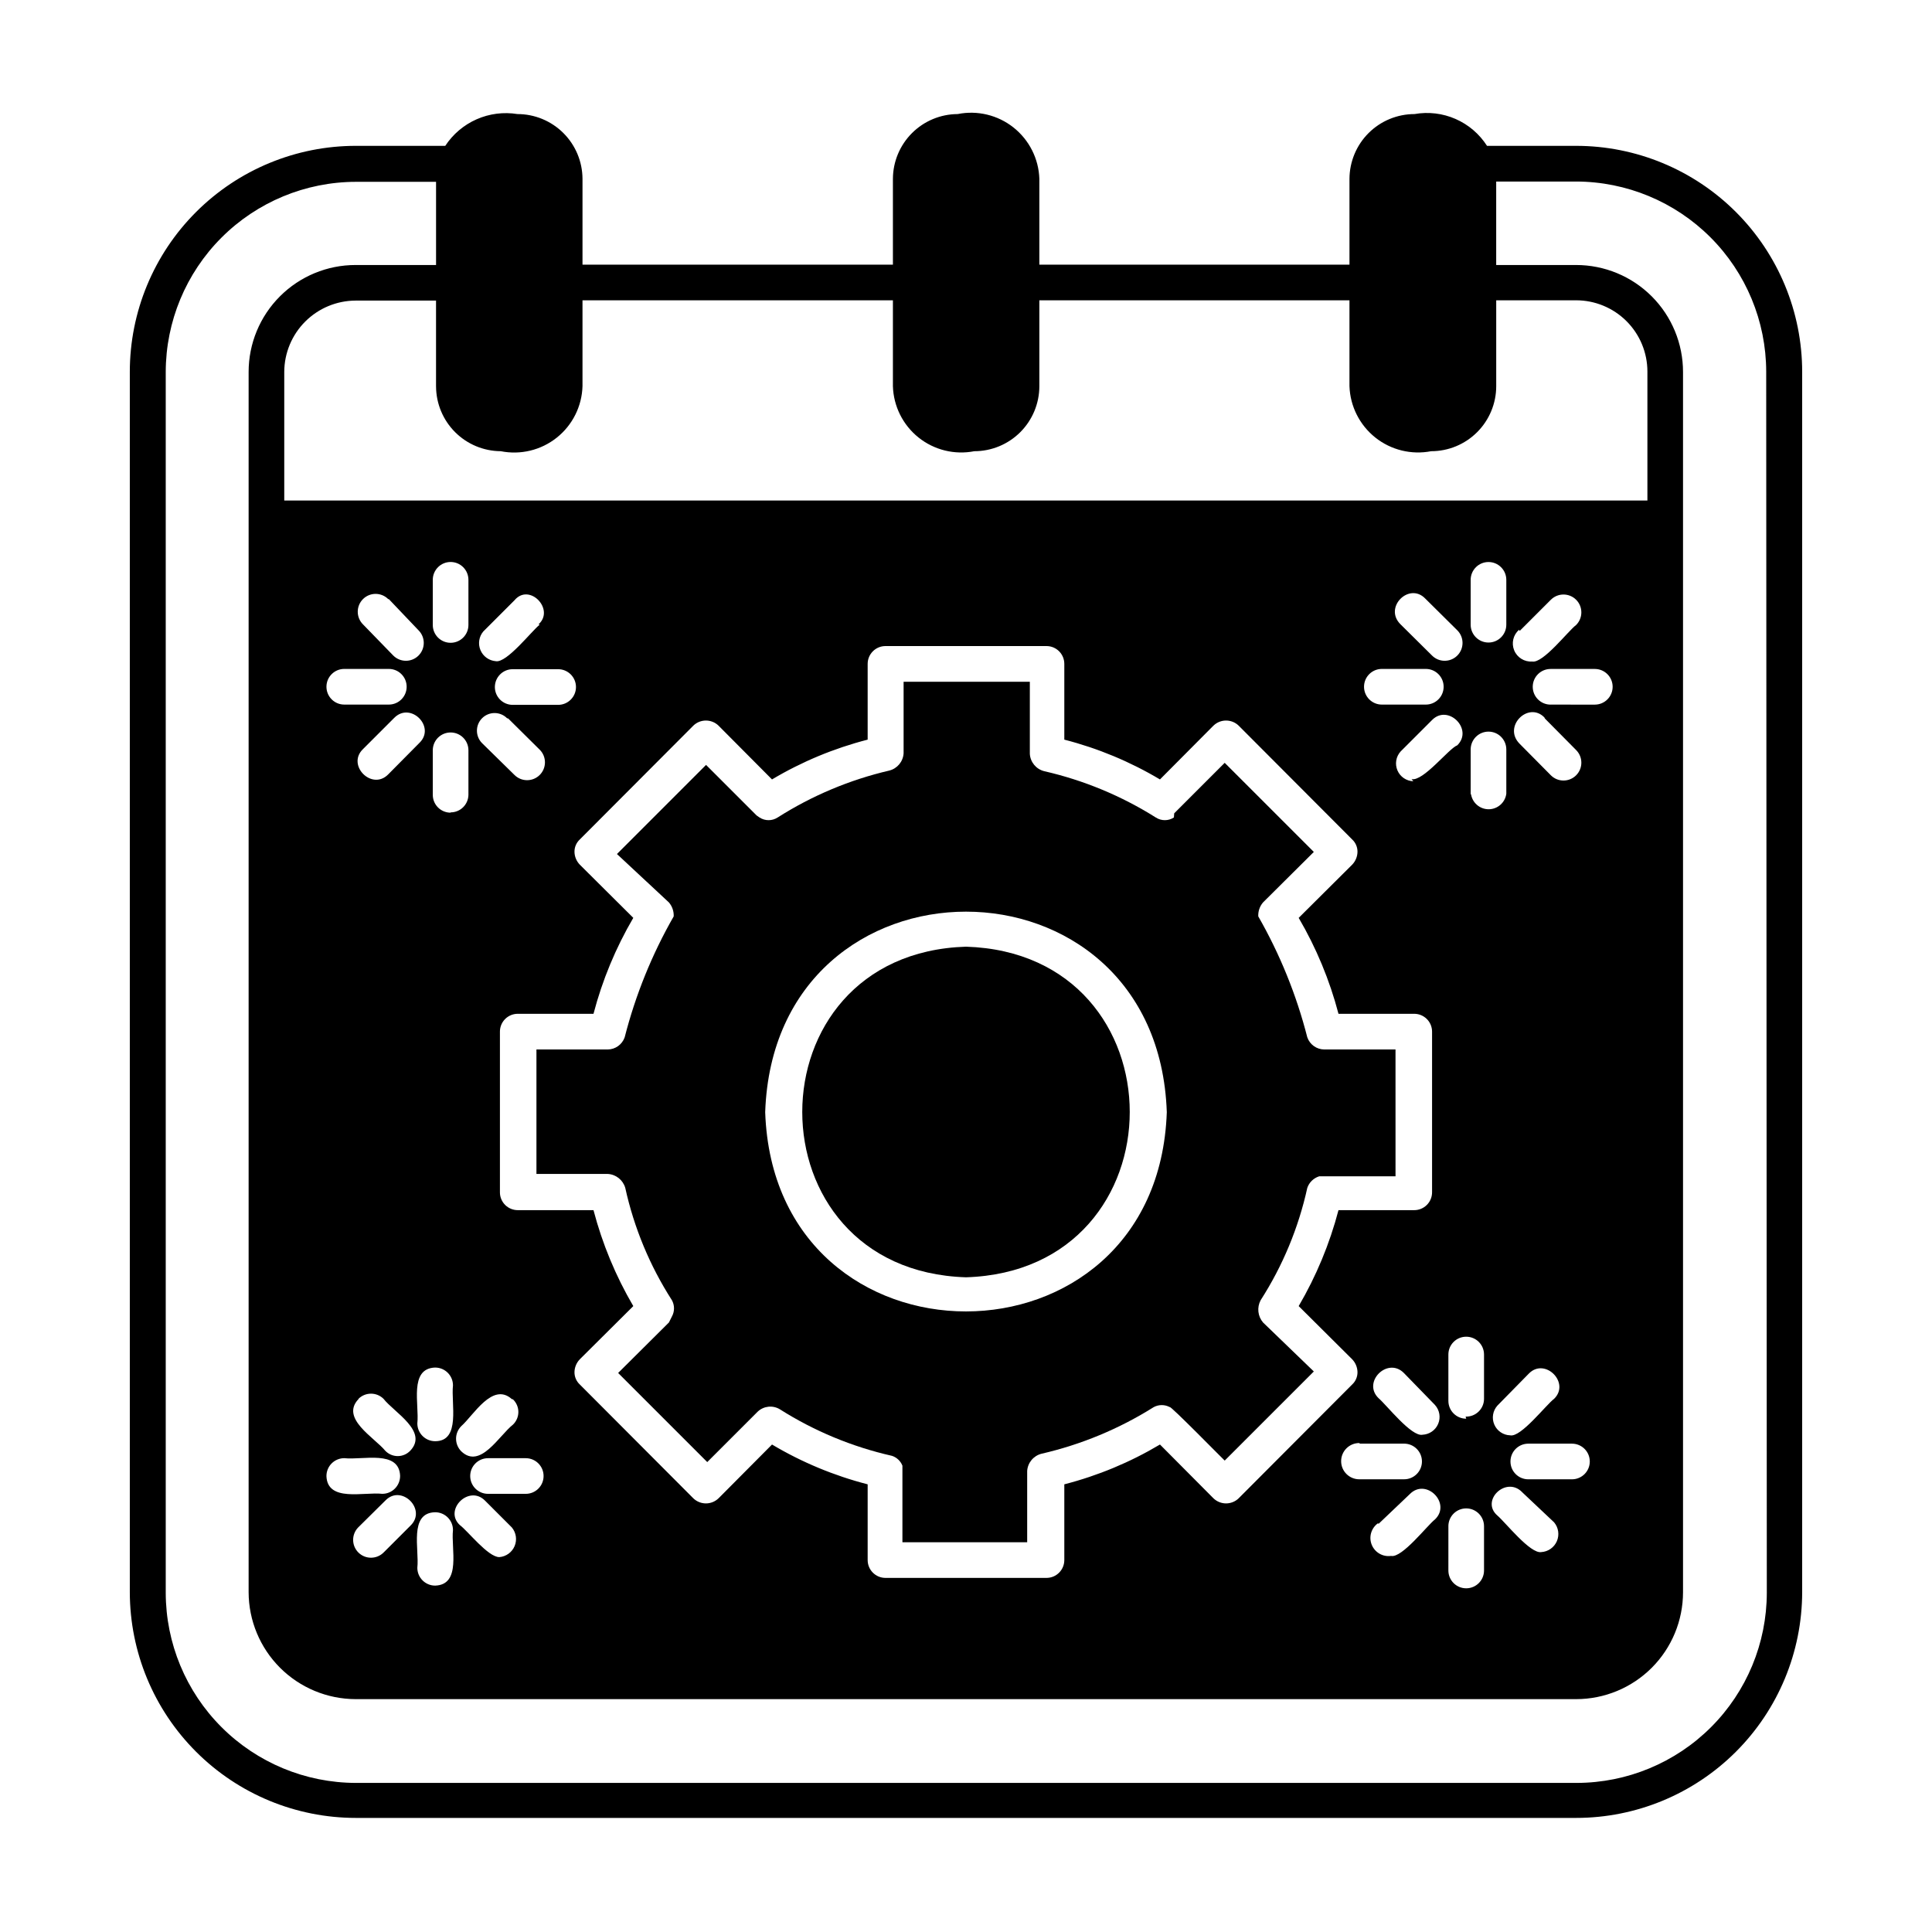
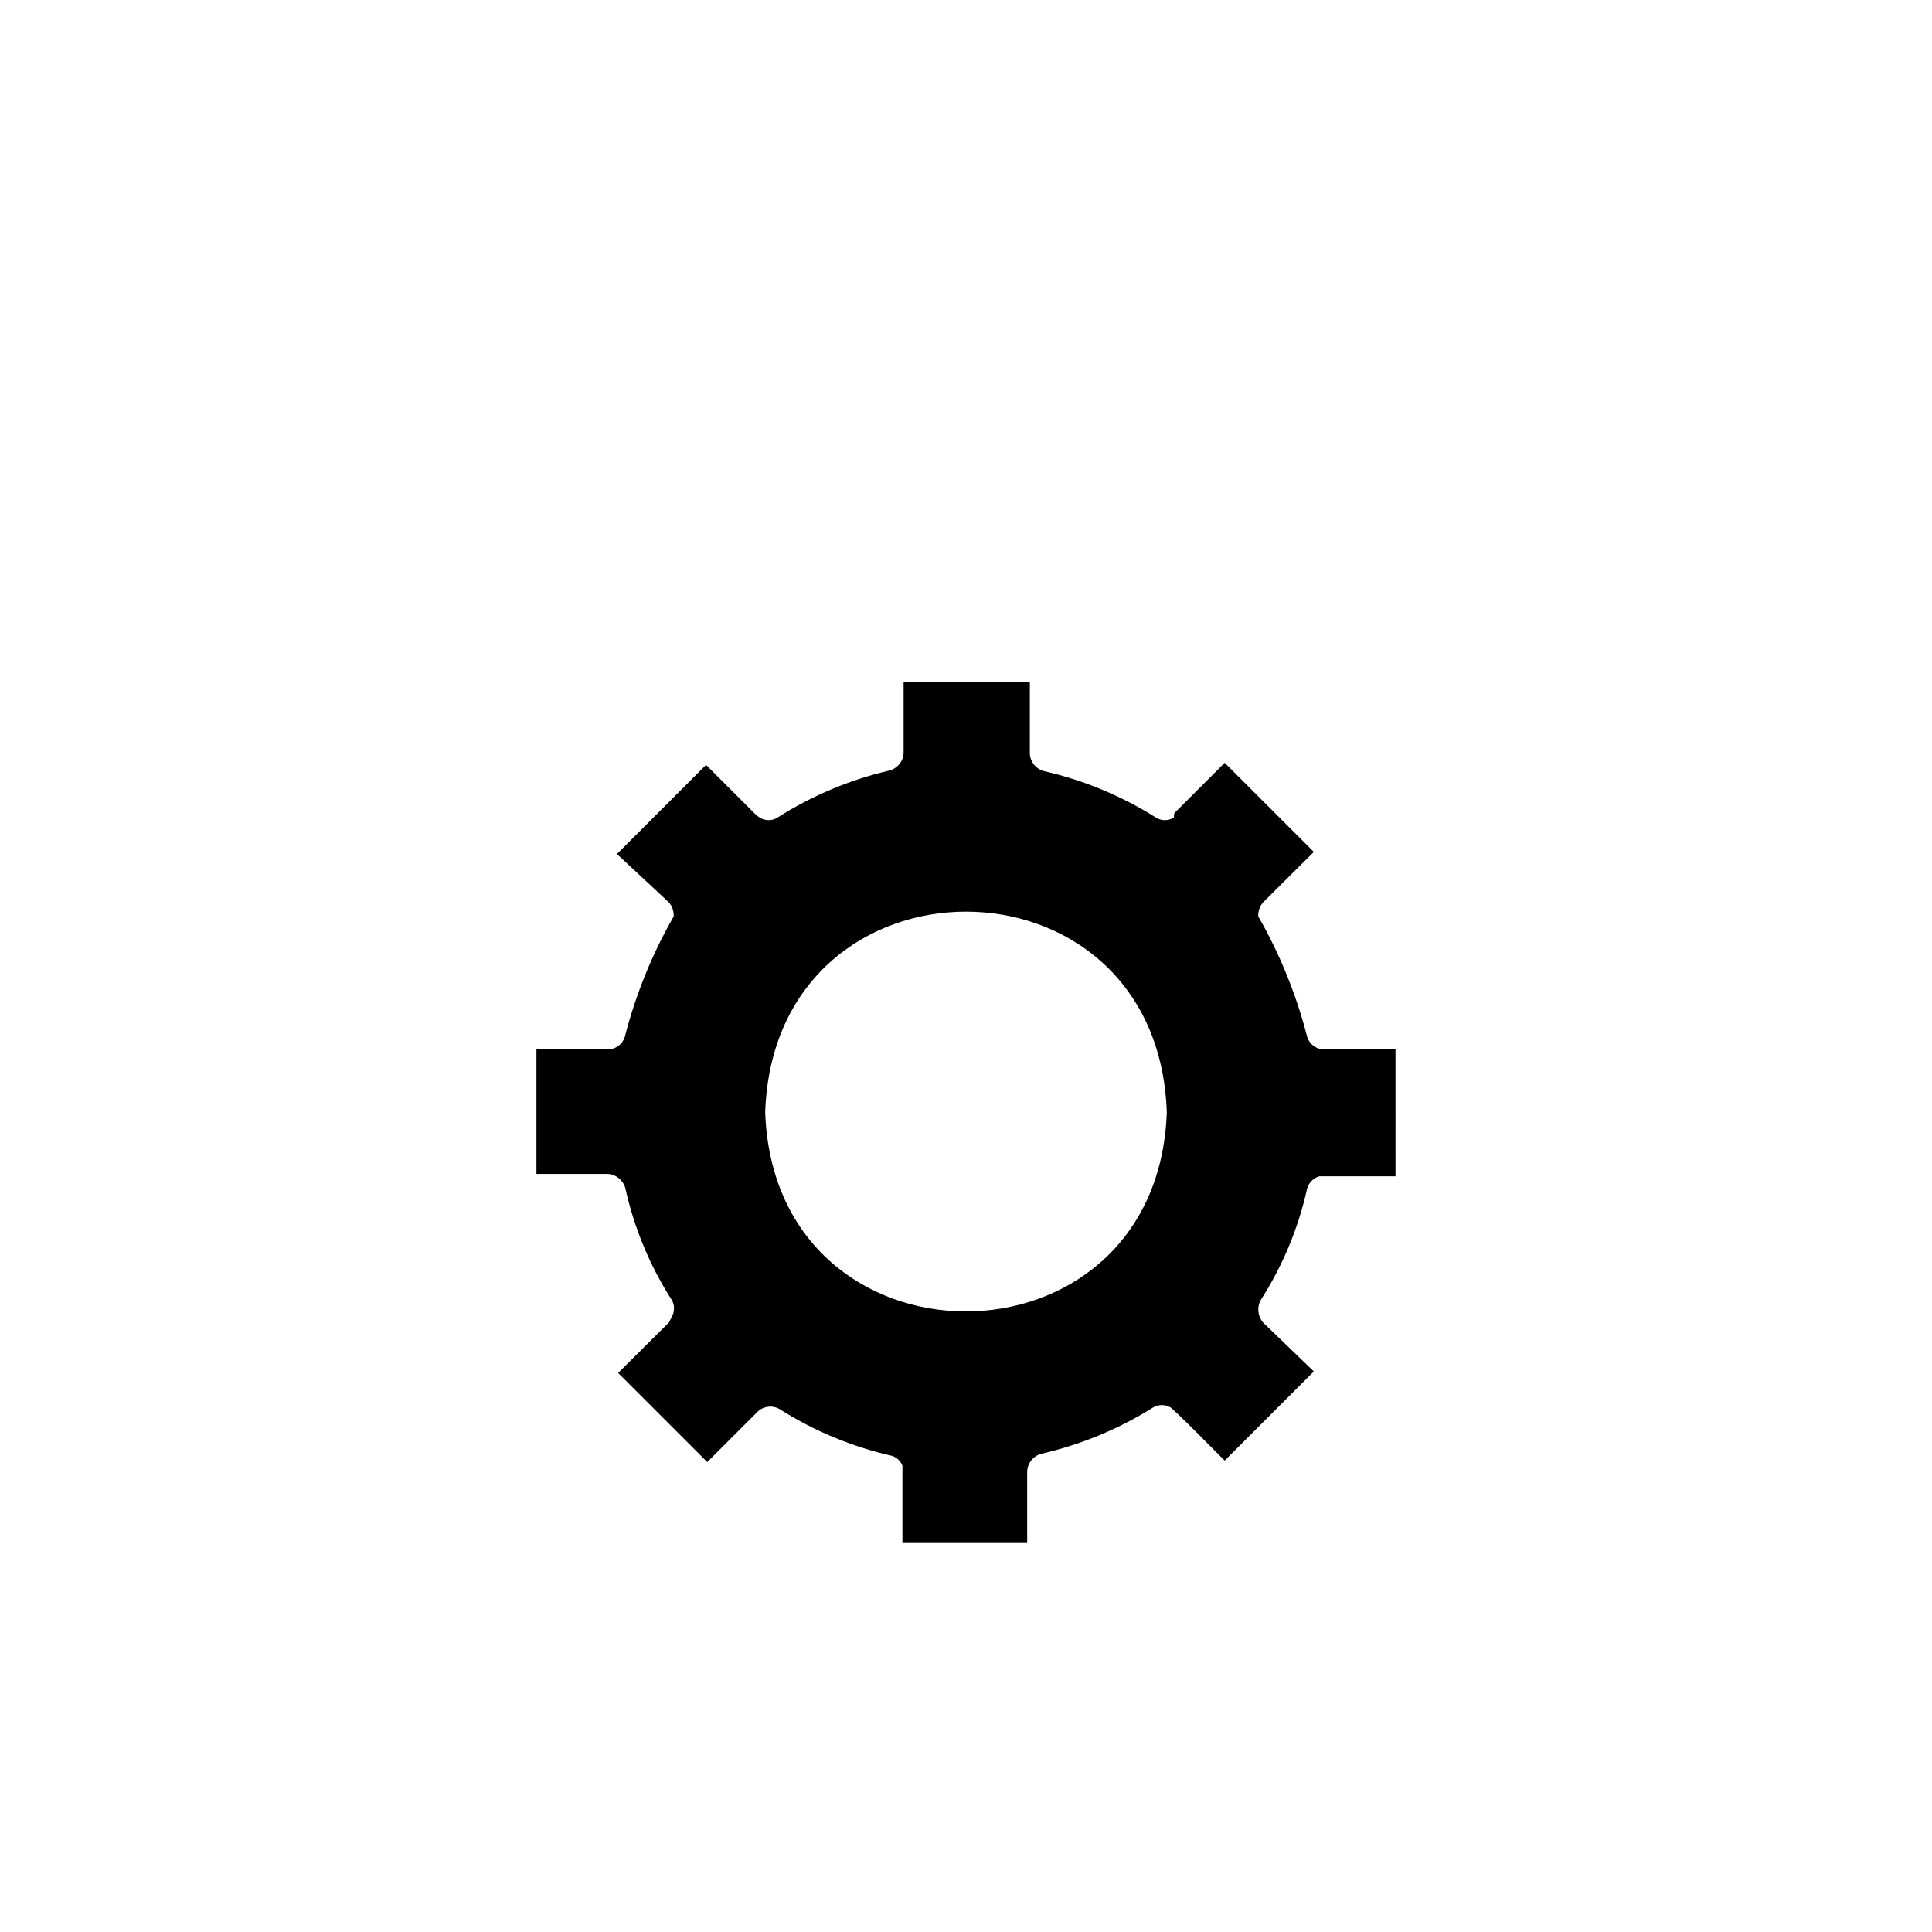
<svg xmlns="http://www.w3.org/2000/svg" fill="#000000" width="800px" height="800px" version="1.1" viewBox="144 144 512 512">
  <g>
-     <path d="m561.69 182.65h-23.617c-2.012-3.144-4.91-5.621-8.328-7.121-3.418-1.5-7.203-1.953-10.879-1.301-4.559 0-8.934 1.805-12.164 5.019s-5.055 7.582-5.078 12.141v22.75h-82.184v-22.75c-0.172-5.32-2.68-10.289-6.848-13.598-4.168-3.305-9.582-4.609-14.801-3.562-4.543 0.02-8.898 1.832-12.109 5.047-3.215 3.215-5.031 7.566-5.051 12.113v22.75h-82.262v-22.75c-0.02-4.559-1.848-8.926-5.078-12.141s-7.602-5.019-12.16-5.019c-3.664-0.594-7.418-0.113-10.812 1.379-3.394 1.496-6.285 3.941-8.32 7.043h-23.617 0.004c-15.902-0.02-31.16 6.281-42.41 17.52-11.254 11.234-17.574 26.484-17.574 42.387v323.38c0.02 15.875 6.34 31.09 17.574 42.309 11.23 11.219 26.457 17.52 42.332 17.52h323.38c15.871 0 31.098-6.301 42.332-17.52 11.23-11.219 17.551-26.434 17.574-42.309v-323.38c0-15.887-6.312-31.125-17.547-42.359s-26.473-17.547-42.359-17.547zm-284.97 80.926c5.231 1.043 10.656-0.27 14.828-3.594 4.172-3.32 6.668-8.316 6.82-13.648v-22.75h82.262v22.75c0.156 5.316 2.641 10.293 6.793 13.613 4.156 3.32 9.559 4.648 14.777 3.629 4.57 0 8.957-1.816 12.191-5.051 3.231-3.234 5.047-7.617 5.047-12.191v-22.75h82.184v22.75c0.18 5.324 2.684 10.297 6.848 13.617 4.164 3.316 9.574 4.641 14.801 3.625 4.574 0 8.957-1.816 12.191-5.051s5.051-7.617 5.051-12.191v-22.75h21.176c5.008 0 9.816 1.992 13.359 5.535 3.543 3.543 5.531 8.348 5.531 13.359v34.164h-361.25v-34.086c0.02-5.004 2.016-9.797 5.555-13.336 3.539-3.539 8.332-5.535 13.336-5.559h21.332v22.75h0.004c0.02 4.547 1.836 8.898 5.047 12.113 3.215 3.215 7.566 5.027 12.113 5.051zm71.871 263.24-14.168 14.25v-0.004c-1.863 1.809-4.828 1.809-6.691 0l-30.07-30.152c-0.922-0.848-1.438-2.051-1.418-3.305 0.027-1.266 0.535-2.477 1.418-3.387l14.168-14.09c-4.66-7.953-8.211-16.508-10.547-25.426h-19.996c-1.266 0.02-2.488-0.469-3.391-1.355-0.902-0.887-1.414-2.102-1.41-3.367v-42.59c-0.004-1.266 0.508-2.481 1.41-3.367 0.902-0.887 2.125-1.375 3.391-1.355h19.996c2.336-8.918 5.887-17.473 10.547-25.426l-14.168-14.09c-0.883-0.91-1.391-2.121-1.418-3.387-0.02-1.254 0.496-2.457 1.418-3.305l30.07-30.148v-0.004c1.863-1.809 4.828-1.809 6.691 0l14.168 14.25c7.902-4.707 16.441-8.258 25.348-10.547v-20.074c0-2.609 2.117-4.723 4.723-4.723h42.668c2.609 0 4.723 2.113 4.723 4.723v20.074c8.91 2.289 17.445 5.84 25.348 10.547l14.168-14.25h0.004c1.863-1.809 4.824-1.809 6.691 0l30.07 30.152c0.918 0.848 1.434 2.051 1.414 3.305-0.027 1.266-0.535 2.477-1.414 3.387l-14.168 14.09h-0.004c4.66 7.953 8.211 16.508 10.551 25.426h19.996-0.004c1.27-0.02 2.488 0.469 3.391 1.355 0.906 0.887 1.414 2.102 1.414 3.367v42.59c0 1.266-0.508 2.481-1.414 3.367-0.902 0.887-2.121 1.375-3.391 1.355h-19.992c-2.34 8.918-5.891 17.473-10.551 25.426l14.172 14.09c0.879 0.91 1.387 2.121 1.414 3.387 0.02 1.254-0.496 2.457-1.414 3.305l-30.07 30.148v0.004c-1.867 1.809-4.828 1.809-6.691 0l-14.168-14.25h-0.004c-7.902 4.707-16.438 8.258-25.348 10.551v20.07c0 2.609-2.113 4.727-4.723 4.727h-42.668c-2.606 0-4.723-2.117-4.723-4.727v-20.07c-8.906-2.293-17.445-5.844-25.348-10.551zm-89.27 17.945c2.609 0 4.723 2.113 4.723 4.723-0.551 4.879 2.281 14.484-4.723 14.719-2.606 0-4.723-2.113-4.723-4.723 0.551-4.879-2.281-14.562 4.723-14.719zm-12.277-223.49c2.606 0 4.723 2.117 4.723 4.723 0 2.609-2.117 4.727-4.723 4.727h-11.809c-2.609 0-4.723-2.117-4.723-4.727 0-2.606 2.113-4.723 4.723-4.723zm0-18.5 7.871 8.266c1.848 1.848 1.848 4.844 0 6.691-1.848 1.848-4.844 1.848-6.691 0l-8.031-8.266c-1.848-1.848-1.848-4.844 0-6.691 1.848-1.848 4.844-1.848 6.691 0zm-11.809 227.66c4.879 0.551 14.562-2.281 14.801 4.723h-0.004c0 2.609-2.113 4.723-4.723 4.723-4.879-0.551-14.562 2.281-14.801-4.723h0.004c0-1.25 0.496-2.453 1.383-3.34 0.883-0.883 2.086-1.383 3.34-1.383zm3.777-15.742c1.836-1.801 4.777-1.801 6.613 0 2.832 3.621 11.965 8.66 7.086 13.777v-0.004c-0.863 0.906-2.059 1.418-3.309 1.418s-2.445-0.512-3.305-1.418c-2.914-3.543-11.965-8.578-7.086-13.695zm0 34.008 7.164-7.086c4.25-4.328 11.02 2.441 6.613 6.691l-7.086 7.086v-0.004c-1.828 1.871-4.82 1.906-6.691 0.082-1.871-1.828-1.906-4.824-0.078-6.691zm7.871-199.48c-4.328 4.41-11.098-2.441-6.691-6.691l8.266-8.266c4.328-4.41 11.098 2.363 6.691 6.613zm12.438 176.72c-2.606 0-4.723-2.113-4.723-4.723 0.551-4.961-2.281-14.562 4.723-14.801v0.004c2.609 0 4.723 2.113 4.723 4.723-0.551 4.801 2.129 14.797-4.723 14.797zm4.094-166.57c-2.609 0-4.723-2.113-4.723-4.723v-11.809c0-2.609 2.113-4.723 4.723-4.723s4.723 2.113 4.723 4.723v11.809c-0.043 2.578-2.144 4.644-4.723 4.644zm23.617-49.828c-2.125 1.652-8.738 10.234-11.652 9.684v-0.004c-1.793-0.141-3.356-1.27-4.051-2.926-0.699-1.66-0.41-3.566 0.746-4.945l8.266-8.266c3.938-4.723 10.785 2.441 6.375 6.375zm4.879 11.809v-0.004c2.609 0 4.727 2.117 4.727 4.727 0 2.606-2.117 4.723-4.727 4.723h-12.043c-2.609 0-4.723-2.117-4.723-4.723 0-2.609 2.113-4.727 4.723-4.727zm-13.227 13.066 8.344 8.266h0.004c1.848 1.848 1.848 4.844 0 6.691-1.848 1.848-4.844 1.848-6.691 0l-8.582-8.426c-1.824-1.824-1.824-4.785 0-6.609 1.828-1.828 4.789-1.828 6.613 0zm1.258 180.43h0.004c0.91 0.875 1.426 2.082 1.426 3.344 0 1.266-0.516 2.473-1.426 3.348-3.699 2.914-8.66 11.887-13.699 7.086h0.004c-0.891-0.887-1.391-2.09-1.391-3.348 0-1.254 0.5-2.457 1.391-3.344 3.227-2.836 8.266-11.73 13.383-7.164zm-11.805-205.22c0 2.606-2.113 4.723-4.723 4.723s-4.723-2.117-4.723-4.723v-11.965c0-2.609 2.113-4.727 4.723-4.727s4.723 2.117 4.723 4.727zm4.41 232.07 7.086 7.086c1.152 1.375 1.441 3.285 0.746 4.941-0.695 1.66-2.262 2.789-4.055 2.93-2.992 0-8.344-6.926-10.469-8.5-4.328-4.016 2.441-10.785 6.691-6.457zm0.789-1.812h-0.004c-2.606 0-4.723-2.113-4.723-4.723s2.117-4.723 4.723-4.723h10c2.609 0 4.723 2.113 4.723 4.723s-2.113 4.723-4.723 4.723zm248.52-218.61c2.606 0 4.723 2.117 4.723 4.723 0 2.609-2.117 4.727-4.723 4.727h-11.652c-2.609 0-4.723-2.117-4.723-4.727 0-2.606 2.113-4.723 4.723-4.723zm0-18.5 8.344 8.266c1.848 1.848 1.848 4.844 0 6.691s-4.844 1.848-6.691 0l-8.344-8.266c-4.566-4.484 2.281-11.254 6.531-6.848zm2.441 213.57-0.004 0.004c1.219 1.359 1.547 3.297 0.84 4.981s-2.32 2.809-4.144 2.891c-2.914 0.629-9.523-7.871-11.652-9.684-4.41-4.25 2.363-11.02 6.691-6.691zm-19.918 10.234h11.73l-0.004 0.004c2.609 0 4.727 2.113 4.727 4.723 0 2.609-2.117 4.723-4.727 4.723h-11.887c-2.652 0-4.801-2.148-4.801-4.801 0-2.652 2.148-4.805 4.801-4.805zm4.961 21.254 8.266-7.871c4.328-4.41 11.098 2.441 6.691 6.691-2.047 1.574-8.738 10.312-11.652 9.684-2.191 0.309-4.305-0.918-5.129-2.973-0.82-2.051-0.133-4.398 1.664-5.688zm9.211-196.8-0.004 0.004c-1.836-0.051-3.477-1.168-4.203-2.856-0.727-1.691-0.406-3.648 0.82-5.016l8.344-8.344c4.25-4.328 11.02 2.441 6.691 6.691-2.285 0.863-8.977 9.602-12.125 8.973zm9.289 197.43-0.004 0.004c0-2.609 2.113-4.723 4.723-4.723s4.723 2.113 4.723 4.723v11.73c0 2.609-2.113 4.723-4.723 4.723s-4.723-2.113-4.723-4.723zm4.723-28.496-0.004 0.004c-2.609 0-4.723-2.117-4.723-4.723v-12.281c0-2.609 2.113-4.723 4.723-4.723s4.723 2.113 4.723 4.723v11.73c0.004 1.277-0.516 2.504-1.438 3.394-0.918 0.891-2.16 1.371-3.441 1.328zm1.18-165.31v-12.039c0-2.609 2.113-4.727 4.723-4.727 2.606 0 4.723 2.117 4.723 4.727v11.727c-0.305 2.356-2.312 4.117-4.684 4.117-2.375 0-4.379-1.762-4.684-4.117zm19.68-20.23 8.266 8.344v0.004c1.848 1.848 1.848 4.844 0 6.691-1.848 1.848-4.844 1.848-6.691 0l-8.266-8.344c-4.566-4.566 2.281-11.336 6.531-7.008zm-6.691-23.223 8.266-8.266v0.004c1.848-1.848 4.844-1.848 6.691 0s1.848 4.844 0 6.691c-2.125 1.574-8.738 10.234-11.652 9.684v-0.004c-2.059 0.141-3.977-1.055-4.762-2.965-0.785-1.906-0.262-4.106 1.297-5.457zm2.441 196.8c4.25-4.328 11.02 2.441 6.691 6.691-2.125 1.574-8.816 10.312-11.652 9.684-1.84-0.051-3.481-1.164-4.207-2.856-0.727-1.688-0.406-3.644 0.82-5.016zm-5.984-198.45v0.004c0 2.606-2.117 4.723-4.723 4.723-2.609 0-4.723-2.117-4.723-4.723v-11.887c0-2.609 2.113-4.727 4.723-4.727 2.606 0 4.723 2.117 4.723 4.727zm4.328 230.02 8.344 7.871v0.004c1.164 1.391 1.441 3.312 0.727 4.977-0.715 1.664-2.305 2.781-4.109 2.894-2.914 0.551-9.523-7.871-11.652-9.684-4.566-3.934 2.285-10.547 6.535-6.219zm1.496-3.543v0.004c-2.609 0-4.723-2.113-4.723-4.723 0-2.609 2.113-4.723 4.723-4.723h11.57c2.609 0 4.727 2.113 4.727 4.723 0 2.609-2.117 4.723-4.727 4.723zm5.902-205.3 0.004 0.004c-2.609 0-4.727-2.117-4.727-4.727 0-2.606 2.117-4.723 4.727-4.723h11.73-0.004c2.609 0 4.723 2.117 4.723 4.723 0 2.609-2.113 4.727-4.723 4.727zm57.309 235.38c-0.02 13.355-5.332 26.16-14.777 35.602-9.445 9.445-22.246 14.758-35.602 14.781h-323.54c-13.355-0.023-26.16-5.336-35.602-14.781-9.445-9.441-14.762-22.246-14.781-35.602v-323.54c0.02-13.355 5.336-26.16 14.781-35.602 9.441-9.445 22.246-14.758 35.602-14.781h21.254v22.043h-21.336c-7.516 0-14.723 2.984-20.035 8.301-5.316 5.312-8.301 12.523-8.301 20.039v323.38c0.02 7.508 3.012 14.707 8.32 20.016 5.312 5.309 12.508 8.301 20.016 8.324h323.46c7.516 0 14.723-2.988 20.039-8.301 5.312-5.316 8.297-12.523 8.297-20.039v-323.38c0-7.516-2.984-14.727-8.297-20.039-5.316-5.316-12.523-8.301-20.039-8.301h-21.176v-22.121h21.176c13.355 0.023 26.156 5.336 35.602 14.781 9.441 9.441 14.758 22.246 14.777 35.602z" />
    <path d="m383.15 532.41v1.34 18.969h33.062v-18.891c0.137-2.18 1.664-4.023 3.777-4.566 10.543-2.426 20.602-6.602 29.758-12.359 1.328-0.715 2.922-0.715 4.25 0 0-0.629 14.328 14.012 14.562 14.168l23.617-23.617-13.461-12.988c-1.402-1.648-1.652-3.992-0.629-5.902 5.848-9.109 10.035-19.184 12.359-29.758 0.5-1.465 1.672-2.602 3.148-3.066h20.234l-0.004-33.617h-18.895c-2.027-0.02-3.82-1.312-4.484-3.227-2.867-11.215-7.238-21.992-12.988-32.039-0.07-1.348 0.379-2.672 1.258-3.699l13.461-13.383-23.617-23.617-13.383 13.383-0.078 1.102c-1.461 0.949-3.34 0.949-4.801 0-9.105-5.731-19.109-9.883-29.598-12.277-2.117-0.543-3.644-2.387-3.781-4.566v-19.129h-33.453v18.973c-0.137 2.18-1.664 4.023-3.781 4.562-10.496 2.445-20.504 6.652-29.598 12.438-1.461 0.949-3.34 0.949-4.801 0l-0.789-0.551-13.383-13.383-23.617 23.617 13.777 12.832c0.879 1.027 1.328 2.352 1.262 3.699-5.754 10.047-10.121 20.824-12.988 32.039-0.668 1.914-2.461 3.207-4.488 3.227h-18.895v32.984h18.895c2.18 0.117 4.043 1.605 4.644 3.699 2.324 10.574 6.508 20.648 12.359 29.758 0.742 1.348 0.742 2.981 0 4.328l-0.789 1.574-13.461 13.383 23.617 23.617 13.383-13.383c1.586-1.48 3.957-1.738 5.824-0.629 9.137 5.793 19.203 9.973 29.758 12.359 1.254 0.418 2.266 1.367 2.754 2.598zm-36.367-93.676c2.441-70.848 103.99-70.848 106.43 0-2.441 70.375-103.99 70.453-106.43 0z" />
-     <path d="m400 394.88c-57.859 1.812-57.859 85.805 0 87.617 57.859-1.812 57.859-85.809 0-87.617z" />
  </g>
</svg>